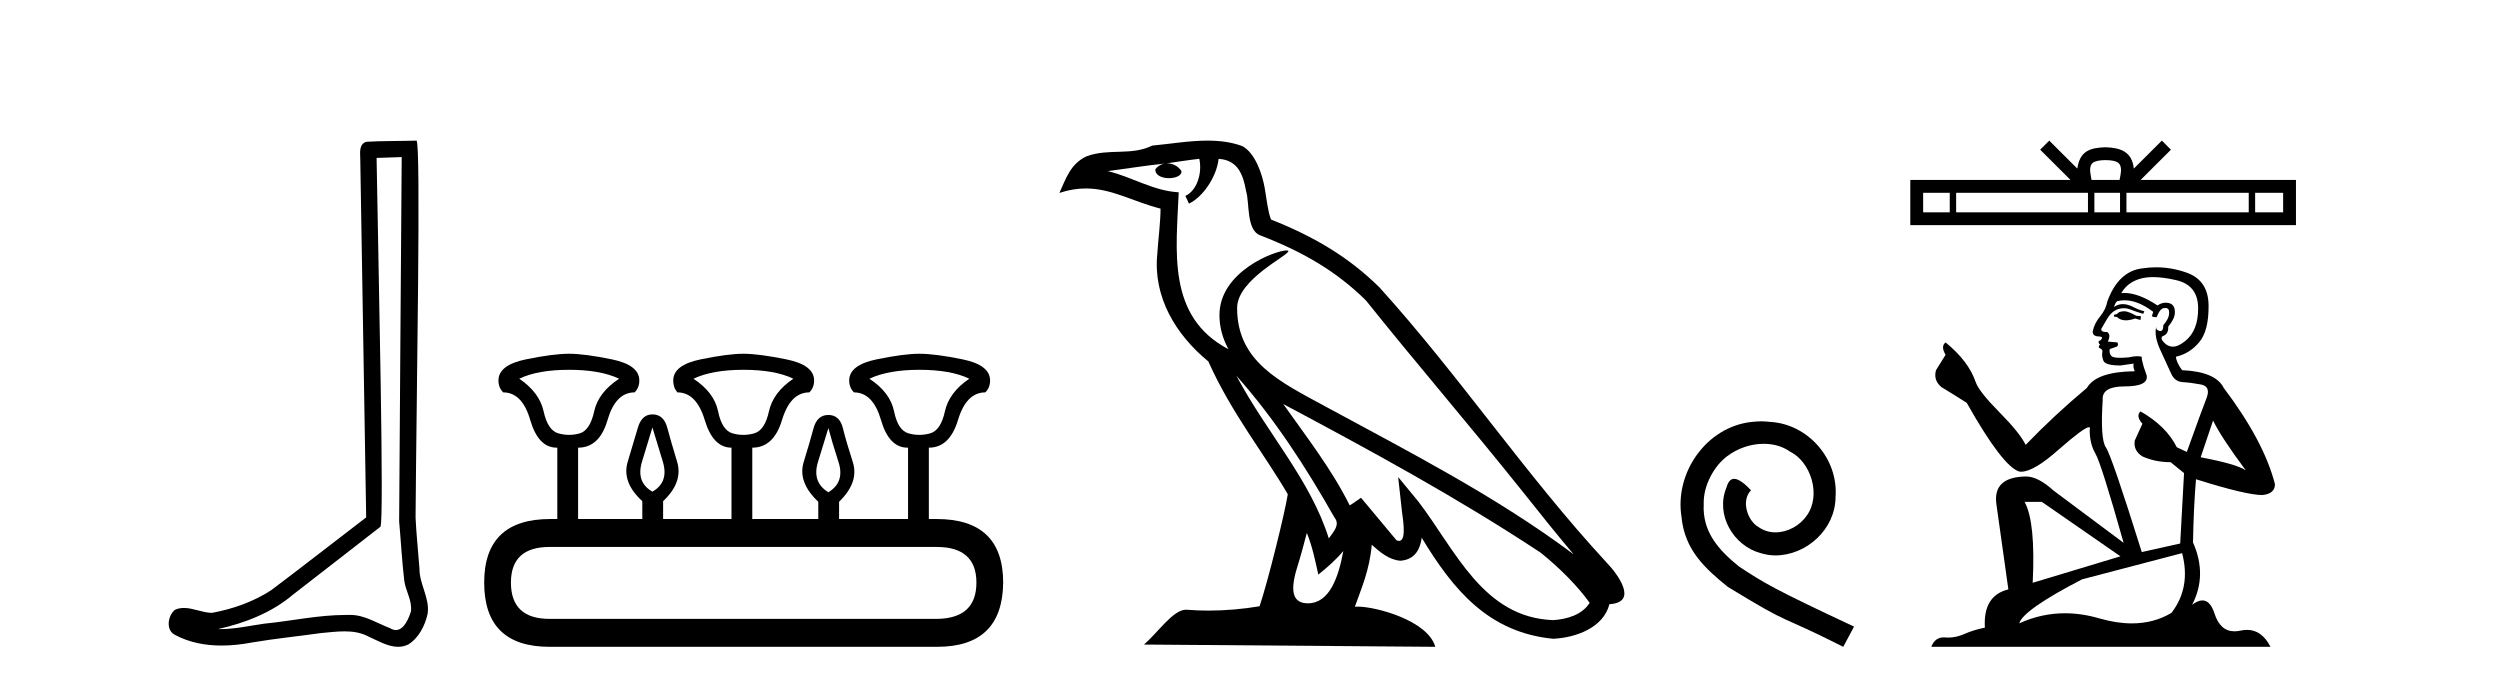
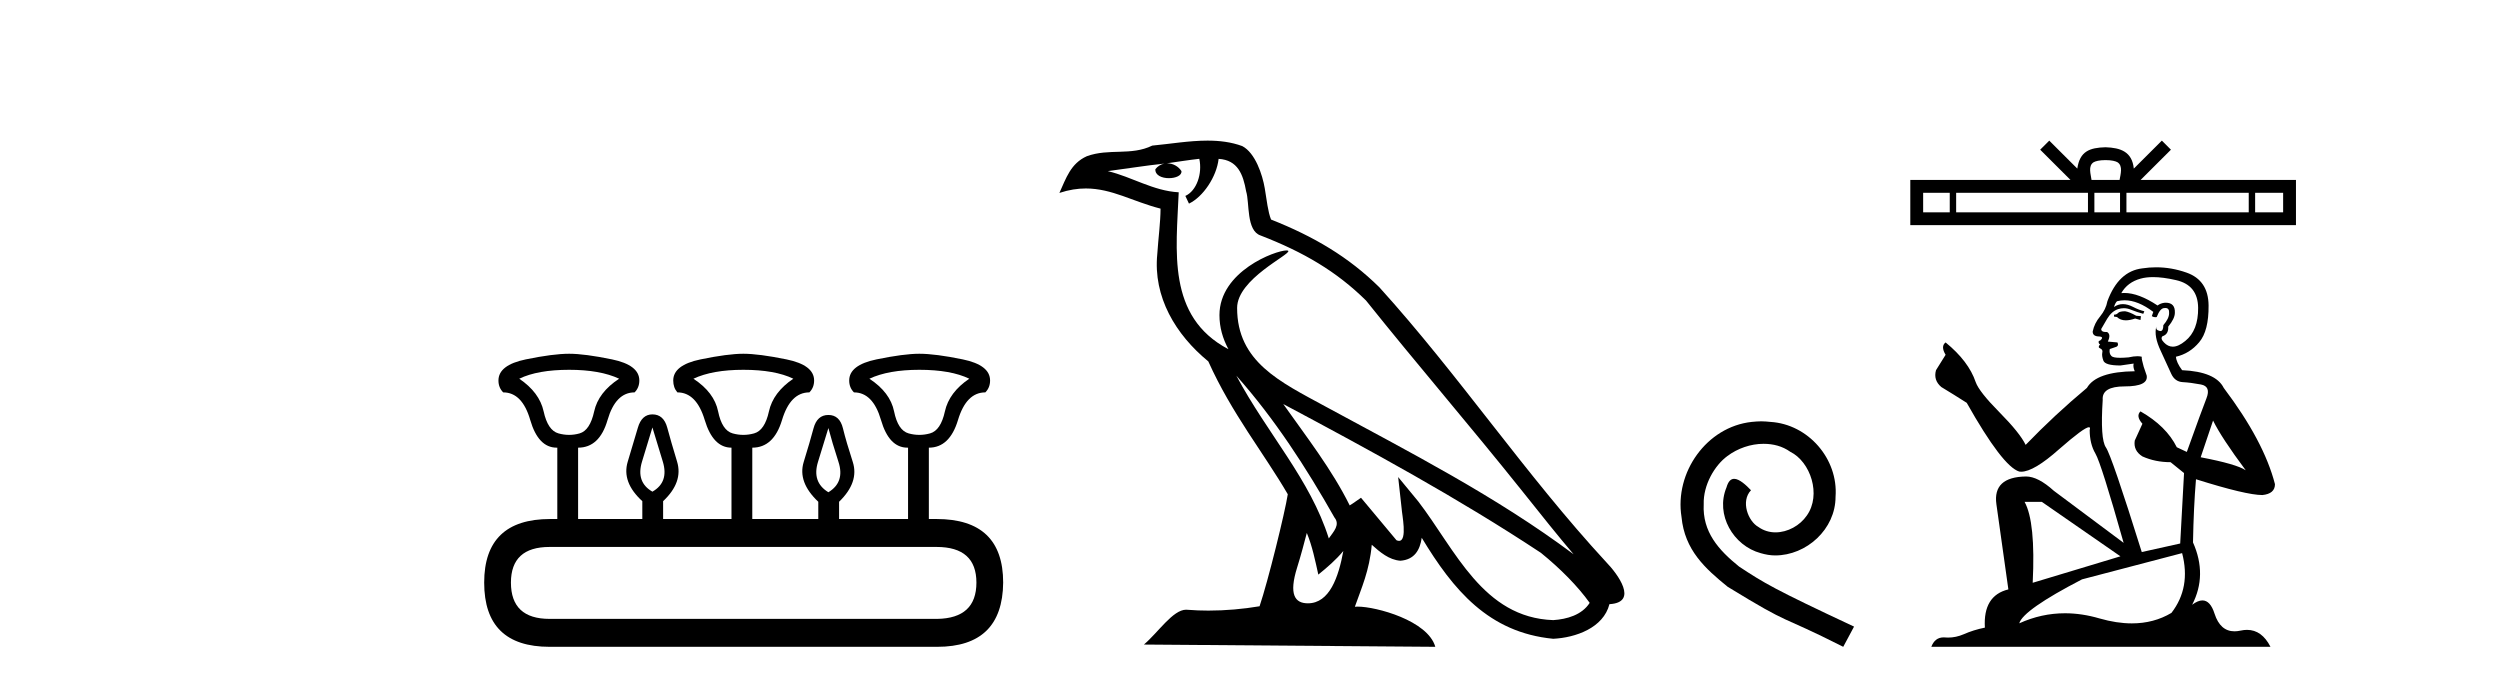
<svg xmlns="http://www.w3.org/2000/svg" width="150.0" height="41.0">
-   <path d="M 24.102 9.424 C 24.052 16.711 23.994 23.997 23.949 31.284 C 24.055 32.464 24.116 33.649 24.254 34.826 C 24.334 35.455 24.744 36.041 24.655 36.685 C 24.521 37.12 24.235 37.802 23.753 37.802 C 23.645 37.802 23.529 37.769 23.402 37.691 C 22.621 37.391 21.876 36.894 21.015 36.894 C 20.967 36.894 20.919 36.895 20.87 36.898 C 20.828 36.898 20.785 36.897 20.742 36.897 C 19.105 36.897 17.496 37.259 15.871 37.418 C 14.984 37.544 14.099 37.747 13.199 37.747 C 13.161 37.747 13.123 37.746 13.085 37.745 C 14.71 37.378 16.315 36.757 17.595 35.665 C 19.337 34.31 21.086 32.963 22.825 31.604 C 23.061 31.314 22.712 16.507 22.595 9.476 C 23.097 9.459 23.599 9.441 24.102 9.424 ZM 24.987 8.437 C 24.987 8.437 24.987 8.437 24.986 8.437 C 24.126 8.465 22.845 8.452 21.988 8.506 C 21.529 8.639 21.609 9.152 21.616 9.52 C 21.734 16.694 21.853 23.868 21.971 31.042 C 20.069 32.496 18.184 33.973 16.271 35.412 C 15.201 36.109 13.963 36.543 12.714 36.772 C 12.155 36.766 11.591 36.477 11.034 36.477 C 10.856 36.477 10.678 36.507 10.502 36.586 C 10.073 36.915 9.925 37.817 10.499 38.093 C 11.363 38.557 12.326 38.733 13.294 38.733 C 13.906 38.733 14.521 38.663 15.115 38.55 C 16.495 38.315 17.889 38.178 19.275 37.982 C 19.731 37.942 20.204 37.881 20.67 37.881 C 21.174 37.881 21.67 37.953 22.125 38.201 C 22.673 38.444 23.277 38.809 23.886 38.809 C 24.09 38.809 24.295 38.768 24.498 38.668 C 25.136 38.27 25.505 37.528 25.661 36.81 C 25.79 35.873 25.157 35.044 25.168 34.114 C 25.095 33.096 24.98 32.08 24.934 31.061 C 24.986 23.698 25.27 8.437 24.987 8.437 Z" style="fill:#000000;stroke:none" />
  <path d="M 34.151 22.188 Q 36.006 22.188 37.148 22.723 Q 35.899 23.543 35.65 24.684 Q 35.4 25.826 34.776 26.004 Q 34.464 26.093 34.147 26.093 Q 33.83 26.093 33.509 26.004 Q 32.867 25.826 32.618 24.684 Q 32.368 23.543 31.155 22.723 Q 32.261 22.188 34.151 22.188 ZM 44.602 22.188 Q 46.493 22.188 47.599 22.723 Q 46.386 23.543 46.136 24.684 Q 45.887 25.826 45.244 26.004 Q 44.923 26.093 44.602 26.093 Q 44.281 26.093 43.96 26.004 Q 43.318 25.826 43.087 24.684 Q 42.855 23.543 41.606 22.723 Q 42.748 22.188 44.602 22.188 ZM 55.16 22.188 Q 57.051 22.188 58.157 22.723 Q 56.944 23.543 56.694 24.684 Q 56.445 25.826 55.802 26.004 Q 55.481 26.093 55.16 26.093 Q 54.839 26.093 54.518 26.004 Q 53.876 25.826 53.645 24.684 Q 53.413 23.543 52.164 22.723 Q 53.306 22.188 55.16 22.188 ZM 39.145 25.648 Q 39.395 26.468 39.769 27.698 Q 40.144 28.929 39.145 29.5 Q 38.146 28.929 38.521 27.698 Q 38.895 26.468 39.145 25.648 ZM 49.703 25.683 Q 49.917 26.504 50.309 27.716 Q 50.702 28.929 49.703 29.535 Q 48.704 28.929 49.079 27.716 Q 49.453 26.504 49.703 25.683 ZM 56.195 32.817 Q 58.585 32.817 58.585 34.957 Q 58.585 37.097 56.231 37.133 L 32.974 37.133 Q 30.656 37.133 30.656 34.957 Q 30.656 32.817 32.974 32.817 ZM 34.151 21.225 Q 33.188 21.225 31.548 21.563 Q 29.907 21.902 29.907 22.83 Q 29.907 23.258 30.192 23.543 Q 31.334 23.543 31.815 25.202 Q 32.297 26.86 33.402 26.86 L 33.438 26.86 L 33.438 31.141 L 33.01 31.141 Q 29.051 31.141 29.051 34.957 Q 29.051 38.809 32.974 38.809 L 56.231 38.809 Q 60.154 38.809 60.19 34.957 Q 60.19 31.141 56.195 31.141 L 55.731 31.141 L 55.731 26.86 Q 56.98 26.86 57.479 25.202 Q 57.978 23.543 59.12 23.543 Q 59.405 23.258 59.405 22.83 Q 59.405 21.902 57.764 21.563 Q 56.123 21.225 55.16 21.225 Q 54.233 21.225 52.592 21.563 Q 50.952 21.902 50.952 22.83 Q 50.952 23.258 51.237 23.543 Q 52.378 23.543 52.86 25.202 Q 53.341 26.86 54.447 26.86 L 54.483 26.86 L 54.483 31.141 L 50.345 31.141 L 50.345 30.106 Q 51.558 28.929 51.166 27.716 Q 50.773 26.504 50.577 25.701 Q 50.381 24.898 49.703 24.898 Q 49.025 24.898 48.811 25.701 Q 48.597 26.504 48.223 27.716 Q 47.848 28.929 49.097 30.106 L 49.097 31.141 L 45.137 31.141 L 45.137 26.86 Q 46.422 26.86 46.921 25.202 Q 47.42 23.543 48.562 23.543 Q 48.847 23.258 48.847 22.83 Q 48.847 21.902 47.188 21.563 Q 45.53 21.225 44.602 21.225 Q 43.675 21.225 42.034 21.563 Q 40.394 21.902 40.394 22.83 Q 40.394 23.258 40.643 23.543 Q 41.785 23.543 42.284 25.202 Q 42.783 26.86 43.889 26.86 L 43.889 31.141 L 39.787 31.141 L 39.787 30.07 Q 41 28.929 40.625 27.698 Q 40.251 26.468 40.037 25.665 Q 39.823 24.863 39.145 24.863 Q 38.503 24.863 38.271 25.665 Q 38.039 26.468 37.665 27.698 Q 37.29 28.929 38.539 30.07 L 38.539 31.141 L 34.686 31.141 L 34.686 26.86 Q 35.971 26.86 36.452 25.202 Q 36.934 23.543 38.075 23.543 Q 38.36 23.258 38.36 22.83 Q 38.36 21.902 36.72 21.563 Q 35.079 21.225 34.151 21.225 Z" style="fill:#000000;stroke:none" />
  <path d="M 74.18 22.54 L 74.18 22.54 C 76.474 25.118 78.374 28.06 80.066 31.048 C 80.422 31.486 80.022 31.888 79.728 32.305 C 78.613 28.763 76.045 26.03 74.18 22.54 ZM 71.959 9.529 C 72.151 10.422 71.798 11.451 71.121 11.755 L 71.338 12.217 C 72.183 11.815 72.996 10.612 73.117 9.532 C 74.271 9.601 74.587 10.47 74.768 11.479 C 74.984 12.168 74.764 13.841 75.638 14.13 C 78.218 15.129 80.191 16.285 81.961 18.031 C 85.016 21.852 88.208 25.552 91.263 29.376 C 92.45 30.865 93.536 32.228 94.417 33.257 C 89.778 29.789 84.594 27.136 79.509 24.38 C 76.806 22.911 74.227 21.71 74.227 18.477 C 74.227 16.738 77.431 15.281 77.299 15.055 C 77.287 15.035 77.25 15.026 77.192 15.026 C 76.534 15.026 73.167 16.274 73.167 18.907 C 73.167 19.637 73.363 20.313 73.702 20.944 C 73.697 20.944 73.692 20.943 73.687 20.943 C 69.994 18.986 70.58 15.028 70.723 11.538 C 69.189 11.453 67.924 10.616 66.467 10.267 C 67.598 10.121 68.724 9.933 69.857 9.816 L 69.857 9.816 C 69.645 9.858 69.45 9.982 69.321 10.154 C 69.302 10.526 69.723 10.69 70.133 10.69 C 70.534 10.69 70.924 10.534 70.886 10.264 C 70.705 9.982 70.375 9.799 70.038 9.799 C 70.028 9.799 70.018 9.799 70.008 9.799 C 70.572 9.719 71.322 9.599 71.959 9.529 ZM 78.409 31.976 C 78.74 32.78 78.912 33.632 79.099 34.476 C 79.637 34.04 80.158 33.593 80.6 33.06 L 80.6 33.06 C 80.312 34.623 79.776 36.199 78.474 36.199 C 77.687 36.199 77.322 35.667 77.827 34.054 C 78.065 33.293 78.254 32.566 78.409 31.976 ZM 76.995 24.242 L 76.995 24.242 C 82.261 27.047 87.475 29.879 92.456 33.171 C 93.629 34.122 94.674 35.181 95.381 36.172 C 94.912 36.901 94.019 37.152 93.193 37.207 C 88.977 37.06 87.327 32.996 85.101 30.093 L 83.889 28.622 L 84.098 30.507 C 84.113 30.846 84.46 32.452 83.942 32.452 C 83.898 32.452 83.848 32.44 83.79 32.415 L 81.66 29.865 C 81.432 30.015 81.217 30.186 80.982 30.325 C 79.926 28.187 78.379 26.196 76.995 24.242 ZM 72.451 8.437 C 71.344 8.437 70.21 8.636 69.135 8.736 C 67.853 9.361 66.555 8.884 65.21 9.373 C 64.239 9.809 63.966 10.693 63.564 11.576 C 64.137 11.386 64.658 11.308 65.149 11.308 C 66.715 11.308 67.977 12.097 69.633 12.518 C 69.63 13.349 69.499 14.292 69.437 15.242 C 69.181 17.816 70.537 20.076 72.499 21.685 C 73.904 24.814 75.848 27.214 77.267 29.655 C 77.098 30.752 76.077 34.89 75.574 36.376 C 74.589 36.542 73.537 36.636 72.502 36.636 C 72.085 36.636 71.67 36.62 71.264 36.588 C 71.233 36.584 71.201 36.582 71.169 36.582 C 70.371 36.582 69.494 37.945 68.634 38.673 L 86.118 38.809 C 85.672 37.233 82.566 36.397 81.462 36.397 C 81.398 36.397 81.341 36.399 81.292 36.405 C 81.682 35.29 82.168 34.243 82.306 32.686 C 82.794 33.123 83.341 33.595 84.024 33.644 C 84.86 33.582 85.198 33.011 85.304 32.267 C 87.196 35.396 89.312 37.951 93.193 38.327 C 94.534 38.261 96.205 37.675 96.566 36.25 C 98.345 36.149 97.041 34.416 96.381 33.737 C 91.54 28.498 87.545 22.517 82.762 17.238 C 80.92 15.421 78.84 14.192 76.264 13.173 C 76.073 12.702 76.01 12.032 75.885 11.295 C 75.749 10.491 75.32 9.174 74.535 8.765 C 73.867 8.519 73.165 8.437 72.451 8.437 Z" style="fill:#000000;stroke:none" />
  <path d="M 105.674 25.279 C 105.486 25.279 105.298 25.297 105.11 25.314 C 102.394 25.604 100.464 28.354 100.891 31.019 C 101.079 33.001 102.309 34.111 103.658 35.205 C 107.673 37.665 106.545 36.759 110.594 38.809 L 111.243 37.596 C 106.426 35.341 105.845 34.983 104.342 33.992 C 103.112 33.001 102.138 31.908 102.223 30.251 C 102.189 29.106 102.873 27.927 103.641 27.364 C 104.256 26.902 105.042 26.629 105.811 26.629 C 106.392 26.629 106.938 26.766 107.417 27.107 C 108.63 27.705 109.296 29.687 108.408 30.934 C 107.998 31.532 107.263 31.942 106.528 31.942 C 106.17 31.942 105.811 31.839 105.503 31.617 C 104.888 31.276 104.427 30.08 105.059 29.414 C 104.769 29.106 104.359 28.73 104.051 28.73 C 103.846 28.73 103.693 28.884 103.59 29.243 C 102.907 30.883 104 32.745 105.64 33.189 C 105.93 33.274 106.221 33.326 106.511 33.326 C 108.39 33.326 110.133 31.754 110.133 29.807 C 110.304 27.534 108.493 25.45 106.221 25.314 C 106.05 25.297 105.862 25.279 105.674 25.279 Z" style="fill:#000000;stroke:none" />
  <path d="M 126.333 9.606 C 126.708 9.606 126.934 9.67 127.051 9.736 C 127.392 9.953 127.229 10.473 127.174 10.798 L 125.492 10.798 C 125.451 10.466 125.268 9.959 125.615 9.736 C 125.732 9.67 125.958 9.606 126.333 9.606 ZM 116.985 11.569 L 116.985 12.738 L 115.389 12.738 L 115.389 11.569 ZM 125.278 11.569 L 125.278 12.738 L 117.369 12.738 L 117.369 11.569 ZM 127.202 11.569 L 127.202 12.738 L 125.663 12.738 L 125.663 11.569 ZM 134.924 11.569 L 134.924 12.738 L 127.586 12.738 L 127.586 11.569 ZM 136.988 11.569 L 136.988 12.738 L 135.308 12.738 L 135.308 11.569 ZM 122.955 8.437 L 122.411 8.982 L 124.231 10.798 L 114.618 10.798 L 114.618 13.508 L 137.758 13.508 L 137.758 10.798 L 128.435 10.798 L 130.256 8.982 L 129.711 8.437 L 128.028 10.116 C 127.927 9.098 127.23 8.865 126.333 8.835 C 125.375 8.861 124.787 9.078 124.638 10.116 L 122.955 8.437 Z" style="fill:#000000;stroke:none" />
  <path d="M 127.507 18.676 Q 127.187 18.676 127.085 18.778 Q 126.995 18.881 126.841 18.881 L 126.841 18.996 L 127.021 19.022 Q 127.219 19.22 127.549 19.22 Q 127.793 19.22 128.109 19.111 L 128.429 19.201 L 128.455 18.97 L 128.173 18.945 Q 127.763 18.714 127.507 18.676 ZM 129.185 16.626 Q 129.776 16.626 130.556 16.806 Q 131.875 17.1 131.888 18.471 Q 131.9 19.828 131.119 20.456 Q 130.706 20.8 130.367 20.8 Q 130.075 20.8 129.838 20.546 Q 129.608 20.315 129.749 20.174 Q 130.12 20.059 130.094 19.598 Q 130.492 19.111 130.492 18.765 Q 130.516 18.162 129.938 18.162 Q 129.914 18.162 129.89 18.163 Q 129.633 18.189 129.454 18.33 Q 128.321 17.578 127.459 17.578 Q 127.366 17.578 127.277 17.587 L 127.277 17.587 Q 127.648 16.934 128.442 16.716 Q 128.766 16.626 129.185 16.626 ZM 132.784 25.233 Q 133.284 26.258 134.744 28.217 Q 134.193 27.846 132.041 27.436 L 132.784 25.233 ZM 127.473 18.017 Q 128.281 18.017 129.198 18.714 L 129.108 18.97 Q 129.216 19.033 129.317 19.033 Q 129.361 19.033 129.403 19.022 Q 129.608 18.484 129.864 18.484 Q 129.895 18.48 129.922 18.48 Q 130.169 18.48 130.146 18.791 Q 130.146 19.111 129.8 19.508 Q 129.8 19.863 129.627 19.863 Q 129.601 19.863 129.569 19.854 Q 129.339 19.803 129.377 19.598 L 129.377 19.598 Q 129.224 20.174 129.646 21.058 Q 130.056 21.954 130.274 22.428 Q 130.492 22.902 130.965 22.928 Q 131.439 22.953 132.054 23.069 Q 132.669 23.184 132.387 23.901 Q 132.105 24.618 131.209 27.116 L 130.607 26.834 Q 129.979 25.566 128.429 24.683 L 128.429 24.683 Q 128.135 24.964 128.545 25.425 L 128.084 26.437 Q 127.994 27.039 128.545 27.385 Q 129.313 27.731 130.235 27.731 L 131.042 28.384 L 130.812 32.61 L 128.506 33.123 Q 126.7 27.346 126.355 26.847 Q 126.009 26.347 126.163 23.991 Q 126.098 23.184 127.482 23.184 Q 128.916 23.184 128.801 22.531 L 128.622 22.006 Q 128.481 21.519 128.506 21.404 Q 128.394 21.373 128.244 21.373 Q 128.02 21.373 127.712 21.442 Q 127.422 21.468 127.211 21.468 Q 126.79 21.468 126.688 21.365 Q 126.534 21.212 126.585 20.943 L 126.995 20.802 Q 127.136 20.725 127.046 20.546 L 126.47 20.494 Q 126.675 20.059 126.419 19.918 Q 126.38 19.921 126.346 19.921 Q 126.073 19.921 126.073 19.739 Q 126.163 19.572 126.431 19.124 Q 126.7 18.676 127.085 18.548 Q 127.257 18.492 127.428 18.492 Q 127.649 18.492 127.866 18.586 Q 128.25 18.74 128.596 18.829 L 128.66 18.676 Q 128.34 18.599 127.994 18.42 Q 127.661 18.247 127.373 18.247 Q 127.085 18.247 126.841 18.42 Q 126.905 18.189 127.021 18.074 Q 127.243 18.017 127.473 18.017 ZM 122.512 30.113 L 127.226 33.379 L 121.962 34.967 Q 122.141 31.317 121.475 30.113 ZM 130.927 33.187 Q 131.465 35.249 130.287 36.773 Q 129.231 37.403 127.91 37.403 Q 127.003 37.403 125.97 37.106 Q 124.912 36.796 123.899 36.796 Q 122.483 36.796 121.155 37.4 Q 121.385 36.594 124.92 34.762 L 130.927 33.187 ZM 129.369 16.038 Q 128.959 16.038 128.545 16.101 Q 127.11 16.268 126.444 18.074 Q 126.355 18.56 126.009 18.983 Q 125.663 19.393 125.561 19.892 Q 125.561 20.174 125.919 20.187 Q 126.278 20.2 126.009 20.43 Q 125.894 20.456 125.919 20.546 Q 125.932 20.635 126.009 20.661 Q 125.842 20.84 126.009 20.904 Q 126.188 20.981 126.137 21.16 Q 126.098 21.353 126.201 21.634 Q 126.303 21.929 127.226 21.929 L 128.02 21.814 L 128.02 21.814 Q 127.968 22.006 128.084 22.275 Q 125.778 22.3 125.215 23.274 Q 123.281 24.887 121.539 26.693 Q 121.193 25.976 119.964 24.734 Q 118.747 23.504 118.542 22.928 Q 118.119 21.673 116.736 20.546 Q 116.429 20.776 116.736 21.288 L 116.16 22.211 Q 115.993 22.813 116.48 23.222 Q 117.223 23.671 118.004 24.17 Q 120.156 27.987 121.155 28.294 Q 121.21 28.303 121.27 28.303 Q 122.03 28.303 123.55 26.949 Q 125.055 25.633 125.336 25.633 Q 125.435 25.633 125.381 25.797 Q 125.381 26.629 125.727 27.218 Q 126.073 27.808 127.418 32.572 L 123.23 29.447 Q 122.282 28.589 121.565 28.589 Q 119.554 28.614 119.784 30.254 L 120.502 35.364 Q 118.977 35.735 119.093 37.657 Q 118.401 37.798 117.825 38.054 Q 117.359 38.255 116.885 38.255 Q 116.785 38.255 116.685 38.246 Q 116.65 38.243 116.617 38.243 Q 116.095 38.243 115.878 38.809 L 136.229 38.809 Q 135.71 37.792 134.822 37.792 Q 134.637 37.792 134.436 37.836 Q 134.243 37.879 134.07 37.879 Q 133.215 37.879 132.874 36.824 Q 132.621 36.025 132.145 36.025 Q 131.874 36.025 131.529 36.286 Q 132.451 34.506 131.58 32.546 Q 131.619 30.42 131.759 28.755 Q 134.769 29.703 135.743 29.703 Q 136.498 29.626 136.498 29.05 Q 135.832 26.463 133.424 23.274 Q 132.938 22.3 130.927 22.211 Q 130.581 21.75 130.556 21.404 Q 131.388 21.212 131.952 20.533 Q 132.528 19.854 132.515 18.33 Q 132.502 16.819 131.196 16.358 Q 130.292 16.038 129.369 16.038 Z" style="fill:#000000;stroke:none" />
</svg>